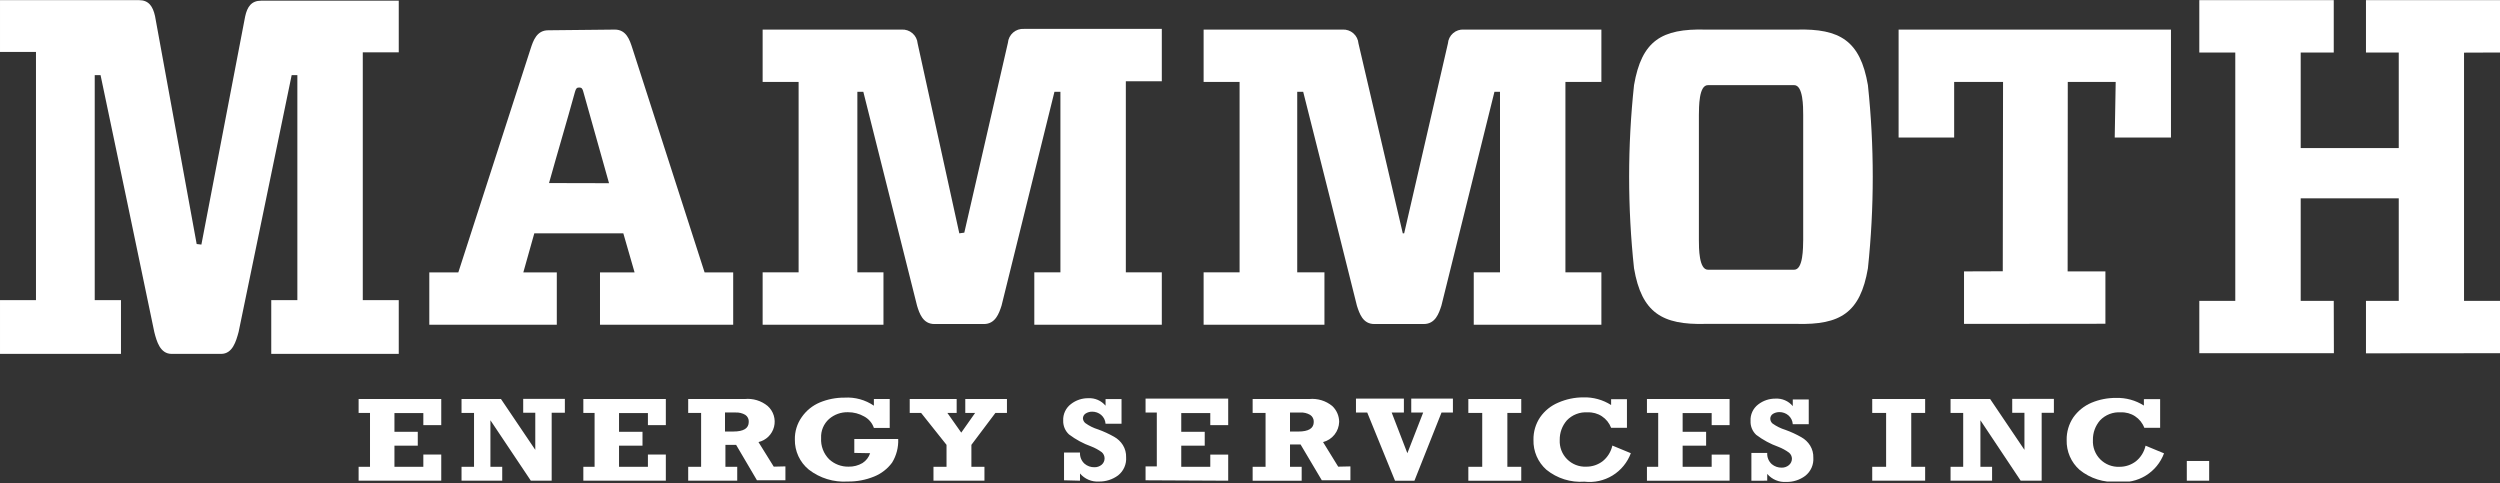
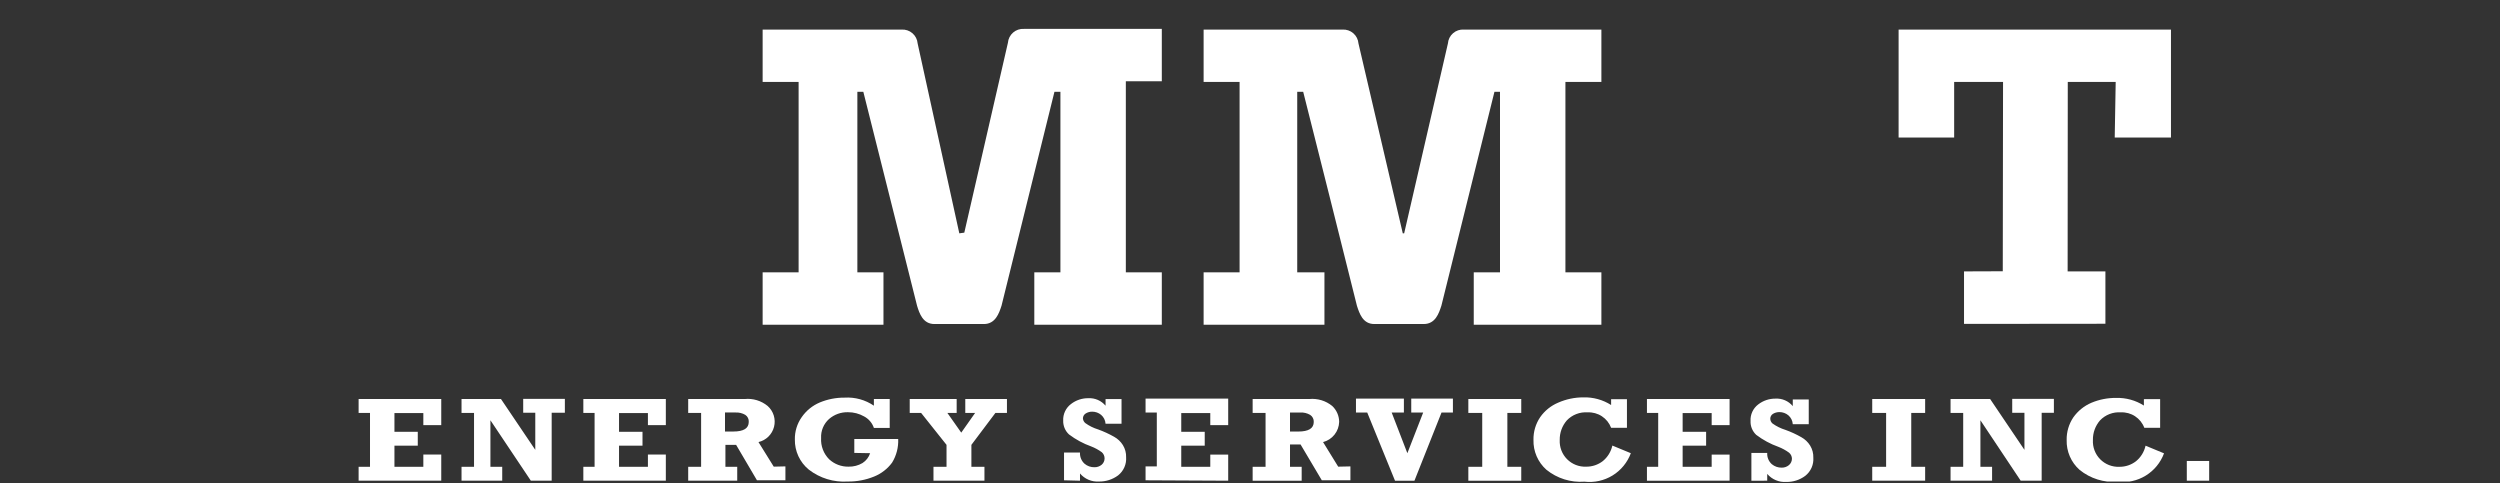
<svg xmlns="http://www.w3.org/2000/svg" fill="none" height="348" viewBox="0 0 1800 348" width="1800">
  <rect x="0" y="0" width="1800" height="348" fill="#333333" stroke="none" />
  <clipPath id="a">
    <path d="m0 0h1800v346.701h-1800z" />
  </clipPath>
  <g clip-path="url(#a)">
    <g clip-rule="evenodd" fill="#fff" fill-rule="evenodd">
-       <path d="m1583.5.1h96.8v37.7h-23.8v68.8h70.6v-68.8h-23.6v-37.7h96.5v37.7l-25.9.1v178.7h25.9v37.7l-96.5.1v-37.8h23.6v-73.8h-70.6v73.8h23.8l.1 37.7h-96.9v-37.7h25.9v-178.8h-25.9z" />
-       <path d="m442.701 21.305c8.3 0 10.7 7.6 12.5 13.1l52.1 161.7h20.6v37.7h-95.9v-37.7h24.9l-8.1-28.1h-64.1l-7.9 28.1h24.1v37.7h-91.8v-37.7h20.9l52.1-161.2c1.8-5.5 4.3-13.1 12.6-13.1zm-4.2 110.6-18.5-65.8c-.6-2.3-1.2-3.1-3-3.1s-2.3.8-3 3.1c-6 21.8-12.6 43.8-18.7 65.7z" />
      <path d="m694.301 167.502 31.4-136.7c.23-2.857 1.577-5.509 3.748-7.381s4.992-2.813 7.852-2.619h99.2v37.7h-25.9v137.6h25.9v37.7h-91.8v-37.7h18.8v-130h-4.3c-12.733 51.4-25.433 102.733-38.1 154-1.8 5.5-4.4 13.2-12.7 13.2h-35.6c-8.3 0-10.8-7.6-12.5-13.1-12.9-51.4-25.7-102.6-38.7-154.1h-4.3v130h18.8v37.7h-87v-37.7h25.9v-137.1h-25.9v-37.7h100c2.86-.193 5.681.748 7.852 2.62s3.518 4.523 3.748 7.38l30 136.7z" />
-       <path d="m1227.8 21.302h65.9c30.9-.8 45.7 7.9 51.2 40 4.65 43.843 4.65 88.056 0 131.9-5.5 32.1-20 40.8-51.2 40h-65.9c-30.9.8-45.8-7.9-51.3-40-4.7-43.842-4.7-88.059 0-131.9 5.5-32.1 20-40.8 51.3-40zm1.9 40c-6.6 0-6.4 15.7-6.5 21.5v90c0 5.7 0 21.4 6.5 21.4h62.1c6.5 0 6.4-15.7 6.5-21.4v-90c0-5.8 0-21.5-6.5-21.5z" />
      <path d="m1367 21.305h196.1v77.7h-40.5l.7-40h-34.5l-.1 136.4h27.2v37.7l-101.8.1v-37.8l27.9-.1.2-136.3h-35.2v40h-40z" />
    </g>
    <path d="m672.099 346.096v-10h9.4v-15.8l-18.3-23h-8.2v-10h33.8v10h-6.7l10 14.2 10-14.2h-7.1v-10h30v10h-8.3l-17.3 23v15.8h9.4v10zm-57-20v-10h31.6c.262 5.979-1.27 11.899-4.4 17-3.293 4.462-7.758 7.923-12.9 10-6.027 2.466-12.489 3.69-19 3.6-10.103.666-20.1-2.393-28.1-8.6-3.184-2.616-5.736-5.917-7.468-9.657-1.731-3.74-2.597-7.822-2.532-11.943-.13-5.752 1.587-11.395 4.9-16.1 3.237-4.697 7.747-8.374 13-10.6 5.671-2.357 11.759-3.548 17.9-3.5 7.483-.467 14.908 1.574 21.1 5.8v-4.8h11.4v20.8h-11.4c-1.213-3.576-3.755-6.548-7.1-8.3-3.508-1.981-7.471-3.015-11.5-3-5.02-.144-9.91 1.605-13.7 4.9-1.912 1.713-3.417 3.833-4.403 6.204-.987 2.37-1.43 4.932-1.297 7.496-.166 2.815.264 5.634 1.264 8.27.999 2.637 2.546 5.033 4.536 7.03 3.805 3.512 8.823 5.412 14 5.3 3.511.084 6.975-.816 10-2.6 2.596-1.663 4.538-4.171 5.5-7.1zm-93.1-15.4h6c7.4 0 11.1-2.3 11.1-6.9.076-.996-.116-1.994-.555-2.89-.44-.897-1.111-1.66-1.945-2.21-2.12-1.23-4.551-1.821-7-1.7h-7.6zm43.5 25.1v10h-20.5l-15-25.5h-7.7v15.8h8.5v10h-35.3v-10h9.3v-38.8h-9.3v-10h40.7c2.944-.292 5.917-.001 8.748.857s5.466 2.266 7.752 4.143c2.071 1.838 3.597 4.211 4.41 6.858.814 2.647.884 5.467.202 8.151-.681 2.684-2.087 5.129-4.065 7.067-1.977 1.939-4.45 3.296-7.147 3.924l11 17.7zm-145.5 10.3v-10h8.1v-38.8h-8.1v-10h59.4v18.8h-12.9v-8.7h-20.8v13.5h16.9v10h-16.9v15.2h20.8v-8.8h12.9v18.8zm-87.7 0v-10h9v-38.8h-9v-10h28.4l24.7 36.6v-26.7h-8.7v-10h30v10h-9.5v48.9h-15l-29.1-43.5v33.5h8.5v10zm-74.1 0v-10h8.2v-38.8h-8.2v-10h59.5v18.8h-12.9v-8.7h-20.8v13.5h16.8v10h-16.8v15.2h20.8v-8.8h12.9v18.8z" fill="#fff" />
    <path d="m1261 346.105v-20h11.4c-.1 1.512.14 3.026.72 4.43.57 1.403 1.45 2.658 2.58 3.67 1.99 1.657 4.51 2.545 7.1 2.5 1.89.051 3.74-.588 5.2-1.8.66-.552 1.2-1.238 1.58-2.014s.59-1.623.62-2.486c.01-.86-.17-1.712-.54-2.491-.36-.779-.9-1.466-1.56-2.009-2.37-1.736-4.96-3.148-7.7-4.2-5.71-2.048-11.07-4.947-15.9-8.6-1.37-1.271-2.44-2.824-3.15-4.55-.71-1.727-1.03-3.586-.95-5.45-.13-2.282.31-4.559 1.27-6.634.96-2.074 2.41-3.882 4.23-5.266 3.57-2.773 7.98-4.254 12.5-4.2 2.34-.134 4.69.285 6.84 1.223 2.16.938 4.06 2.369 5.56 4.177v-4.8h11.5v17.8h-11.5c-.08-1.227-.4-2.425-.95-3.524s-1.32-2.077-2.25-2.876c-1.8-1.491-4.07-2.305-6.4-2.3-1.66-.013-3.29.437-4.7 1.3-.59.374-1.07.891-1.41 1.504-.33.612-.5 1.299-.49 1.996.02.646.17 1.282.44 1.867.28.585.67 1.107 1.16 1.533 2.83 2.02 5.97 3.573 9.3 4.6 3.98 1.424 7.83 3.198 11.5 5.3 2.57 1.43 4.74 3.496 6.3 6 1.6 2.613 2.4 5.637 2.3 8.7.17 2.491-.26 4.987-1.27 7.27-1.01 2.284-2.57 4.285-4.53 5.83-3.95 2.947-8.77 4.495-13.7 4.4-2.58.165-5.16-.273-7.54-1.28s-4.49-2.554-6.16-4.52v4.9zm-75.2 0v-10h8.1v-38.8h-8.1v-10h59.5v18.8h-12.9v-8.7h-20.9v13.5h16.9v10h-16.9v15.2h20.9v-8.8h12.9v18.8zm-25.8-58.7h11.4v20.6h-11.4c-1.29-3.398-3.61-6.302-6.65-8.296-3.03-1.994-6.62-2.976-10.25-2.804-2.78-.203-5.56.212-8.15 1.215-2.6 1.003-4.94 2.569-6.85 4.585-3.39 3.907-5.2 8.931-5.1 14.1-.13 2.546.28 5.092 1.19 7.472.91 2.381 2.31 4.545 4.11 6.353 1.8 1.807 3.96 3.219 6.33 4.145 2.38.925 4.92 1.344 7.47 1.23 4.3.037 8.49-1.371 11.9-4 3.5-2.849 5.93-6.796 6.9-11.2l13.3 5.5c-2.47 6.666-7.1 12.312-13.15 16.029-6.06 3.718-13.19 5.292-20.25 4.471-9.9.723-19.69-2.353-27.4-8.6-3.03-2.687-5.43-6.004-7.04-9.719-1.6-3.714-2.38-7.736-2.26-11.781-.12-5.798 1.56-11.49 4.8-16.3 3.25-4.661 7.76-8.302 13-10.5 5.7-2.509 11.87-3.803 18.1-3.8 7.06-.205 14.03 1.71 20 5.5v-4.5zm-102.8 58.7v-10h10v-38.8h-10v-10h38.1v10h-10v38.8h10v10zm-52.8 0-20.002-49.1h-8.1v-10h34.502v10h-8.8l11.3 29.3 11.4-29.3h-8.6v-10h30v10h-8.2l-19.5 49.1zm-75.602-35.4h6c7.4 0 11.1-2.3 11.1-6.9.055-1.004-.157-2.005-.613-2.9-.457-.896-1.142-1.655-1.987-2.2-2.12-1.231-4.551-1.821-7-1.7h-7.5zm43.5 25.1v10h-20.6l-15.3-25.8h-7.6v16.1h8.4v10h-35.3v-10h9.3v-38.8h-9.3v-10h40.7c5.977-.596 11.946 1.202 16.6 5 1.558 1.466 2.803 3.231 3.662 5.19s1.314 4.071 1.338 6.21c-.087 3.363-1.266 6.606-3.359 9.239-2.092 2.634-4.985 4.515-8.241 5.361l10.9 17.7zm-147.5 10v-10h8.1v-38.8h-8.1v-10h59.5v19.1h-12.9v-8.7h-20.9v13.5h16.9v10h-16.9v15.2h20.9v-8.8h12.9v18.8zm-58.7 0v-20h11.5c-.099 1.512.146 3.026.718 4.43.571 1.403 1.454 2.658 2.582 3.67 1.981 1.674 4.507 2.563 7.1 2.5 1.894.051 3.743-.588 5.2-1.8.651-.557 1.175-1.247 1.538-2.023.362-.776.553-1.621.562-2.477.01-.85-.163-1.692-.508-2.469s-.854-1.469-1.492-2.031c-2.369-1.736-4.958-3.148-7.7-4.2-5.704-2.048-11.065-4.947-15.9-8.6-1.379-1.266-2.468-2.816-3.193-4.541-.725-1.726-1.068-3.588-1.007-5.459-.104-2.289.352-4.57 1.328-6.643.975-2.074 2.442-3.878 4.272-5.257 3.572-2.773 7.978-4.254 12.5-4.2 2.344-.126 4.686.296 6.838 1.234 2.153.937 4.057 2.364 5.562 4.166v-4.8h11.5v17.8h-11.5c-.079-1.227-.403-2.425-.952-3.524-.55-1.099-1.314-2.077-2.248-2.876-1.799-1.491-4.063-2.305-6.4-2.3-1.658-.024-3.289.427-4.7 1.3-.6.369-1.098.883-1.447 1.494-.35.612-.54 1.301-.553 2.006.037.652.207 1.29.499 1.875s.701 1.104 1.201 1.525c2.822 2.041 5.965 3.596 9.3 4.6 3.974 1.444 7.82 3.217 11.5 5.3 2.577 1.43 4.745 3.496 6.3 6 1.599 2.613 2.399 5.637 2.3 8.7.176 2.491-.261 4.987-1.272 7.27-1.011 2.284-2.566 4.285-4.528 5.83-3.989 2.947-8.841 4.494-13.8 4.4-2.563.165-5.128-.273-7.491-1.281-2.362-1.007-4.454-2.555-6.109-4.519v5.2z" fill="#fff" />
    <path d="m1574.5 346.098v-14.2h16.1v14.2z" fill="#fff" />
    <path d="m1543.9 287.397h11.4v20.6h-11.4c-1.28-3.397-3.61-6.301-6.65-8.295-3.03-1.994-6.62-2.976-10.25-2.805-2.77-.203-5.56.212-8.15 1.215-2.6 1.003-4.94 2.569-6.85 4.585-3.39 3.908-5.2 8.931-5.1 14.1-.14 2.555.25 5.111 1.16 7.504.9 2.393 2.3 4.569 4.1 6.388 1.8 1.818 3.96 3.239 6.35 4.171 2.38.932 4.93 1.353 7.49 1.237 4.3.038 8.49-1.371 11.9-4 3.5-2.848 5.93-6.795 6.9-11.2l13.3 5.5c-2.46 6.667-7.1 12.312-13.15 16.03-6.06 3.718-13.19 5.292-20.25 4.47-9.9.723-19.69-2.352-27.4-8.6-3.03-2.687-5.43-6.004-7.04-9.718-1.6-3.715-2.38-7.736-2.26-11.782-.11-5.797 1.56-11.489 4.8-16.3 3.28-4.635 7.78-8.269 13-10.5 5.63-2.365 11.69-3.556 17.8-3.5 7.07-.204 14.03 1.711 20 5.5v-4.5zm-195.9 58.7v-10h10v-38.8h-10v-10h38.1v10h-10v38.8h10v10zm56.4 0v-10h9.1v-38.8h-9.1v-10h28.5l24.7 36.6v-26.7h-8.8v-10h30v10h-8.8v48.9h-15.1l-29-43.5v33.5h8.4v10z" fill="#fff" />
    <path clip-rule="evenodd" d="m1025.1 233.294c8.4 0 10.9-7.7 12.7-13.2 12.8-51.3 25.4-102.6 38.2-154h4v130h-18.9v37.7h91.9v-37.7h-25.9v-137.1h25.9v-37.7h-99c-2.85-.193-5.66.752-7.81 2.626-2.16 1.874-3.48 4.526-3.69 7.374l-31.5 136.7h-1l-31.899-136.7c-.23-2.839-1.562-5.475-3.711-7.344-2.15-1.869-4.945-2.822-7.788-2.656h-100v37.7h25.9v137.1h-25.9v37.7h86.999v-37.7h-19.6v-130h4.3c13.1 51.5 25.801 102.7 38.701 154.1 1.8 5.5 4.2 13.1 12.5 13.1z" fill="#fff" fill-rule="evenodd" />
-     <path clip-rule="evenodd" d="m145 176.1 31.5-164.201c1.5-7 4.5-11.4 11.5-11.4h99.1v37.2h-25.9v178.4h25.9v38.7h-91.8v-38.7h18.8v-162h-4.1c-12.8 61.7-25.4 123.3-38.2 184.9-1.8 6.6-4.3 15.8-12.6 15.8h-35.6c-8.3 0-10.8-9-12.5-15.7-12.9-61.6-25.6-123.2-38.7-185h-4.2v162h18.9v38.7h-87.1v-38.7h25.9v-178.7h-25.9v-37.3h100c7.1 0 10 4.4 11.6 11.4l30 164.2z" fill="#fff" fill-rule="evenodd" />
  </g>
</svg>